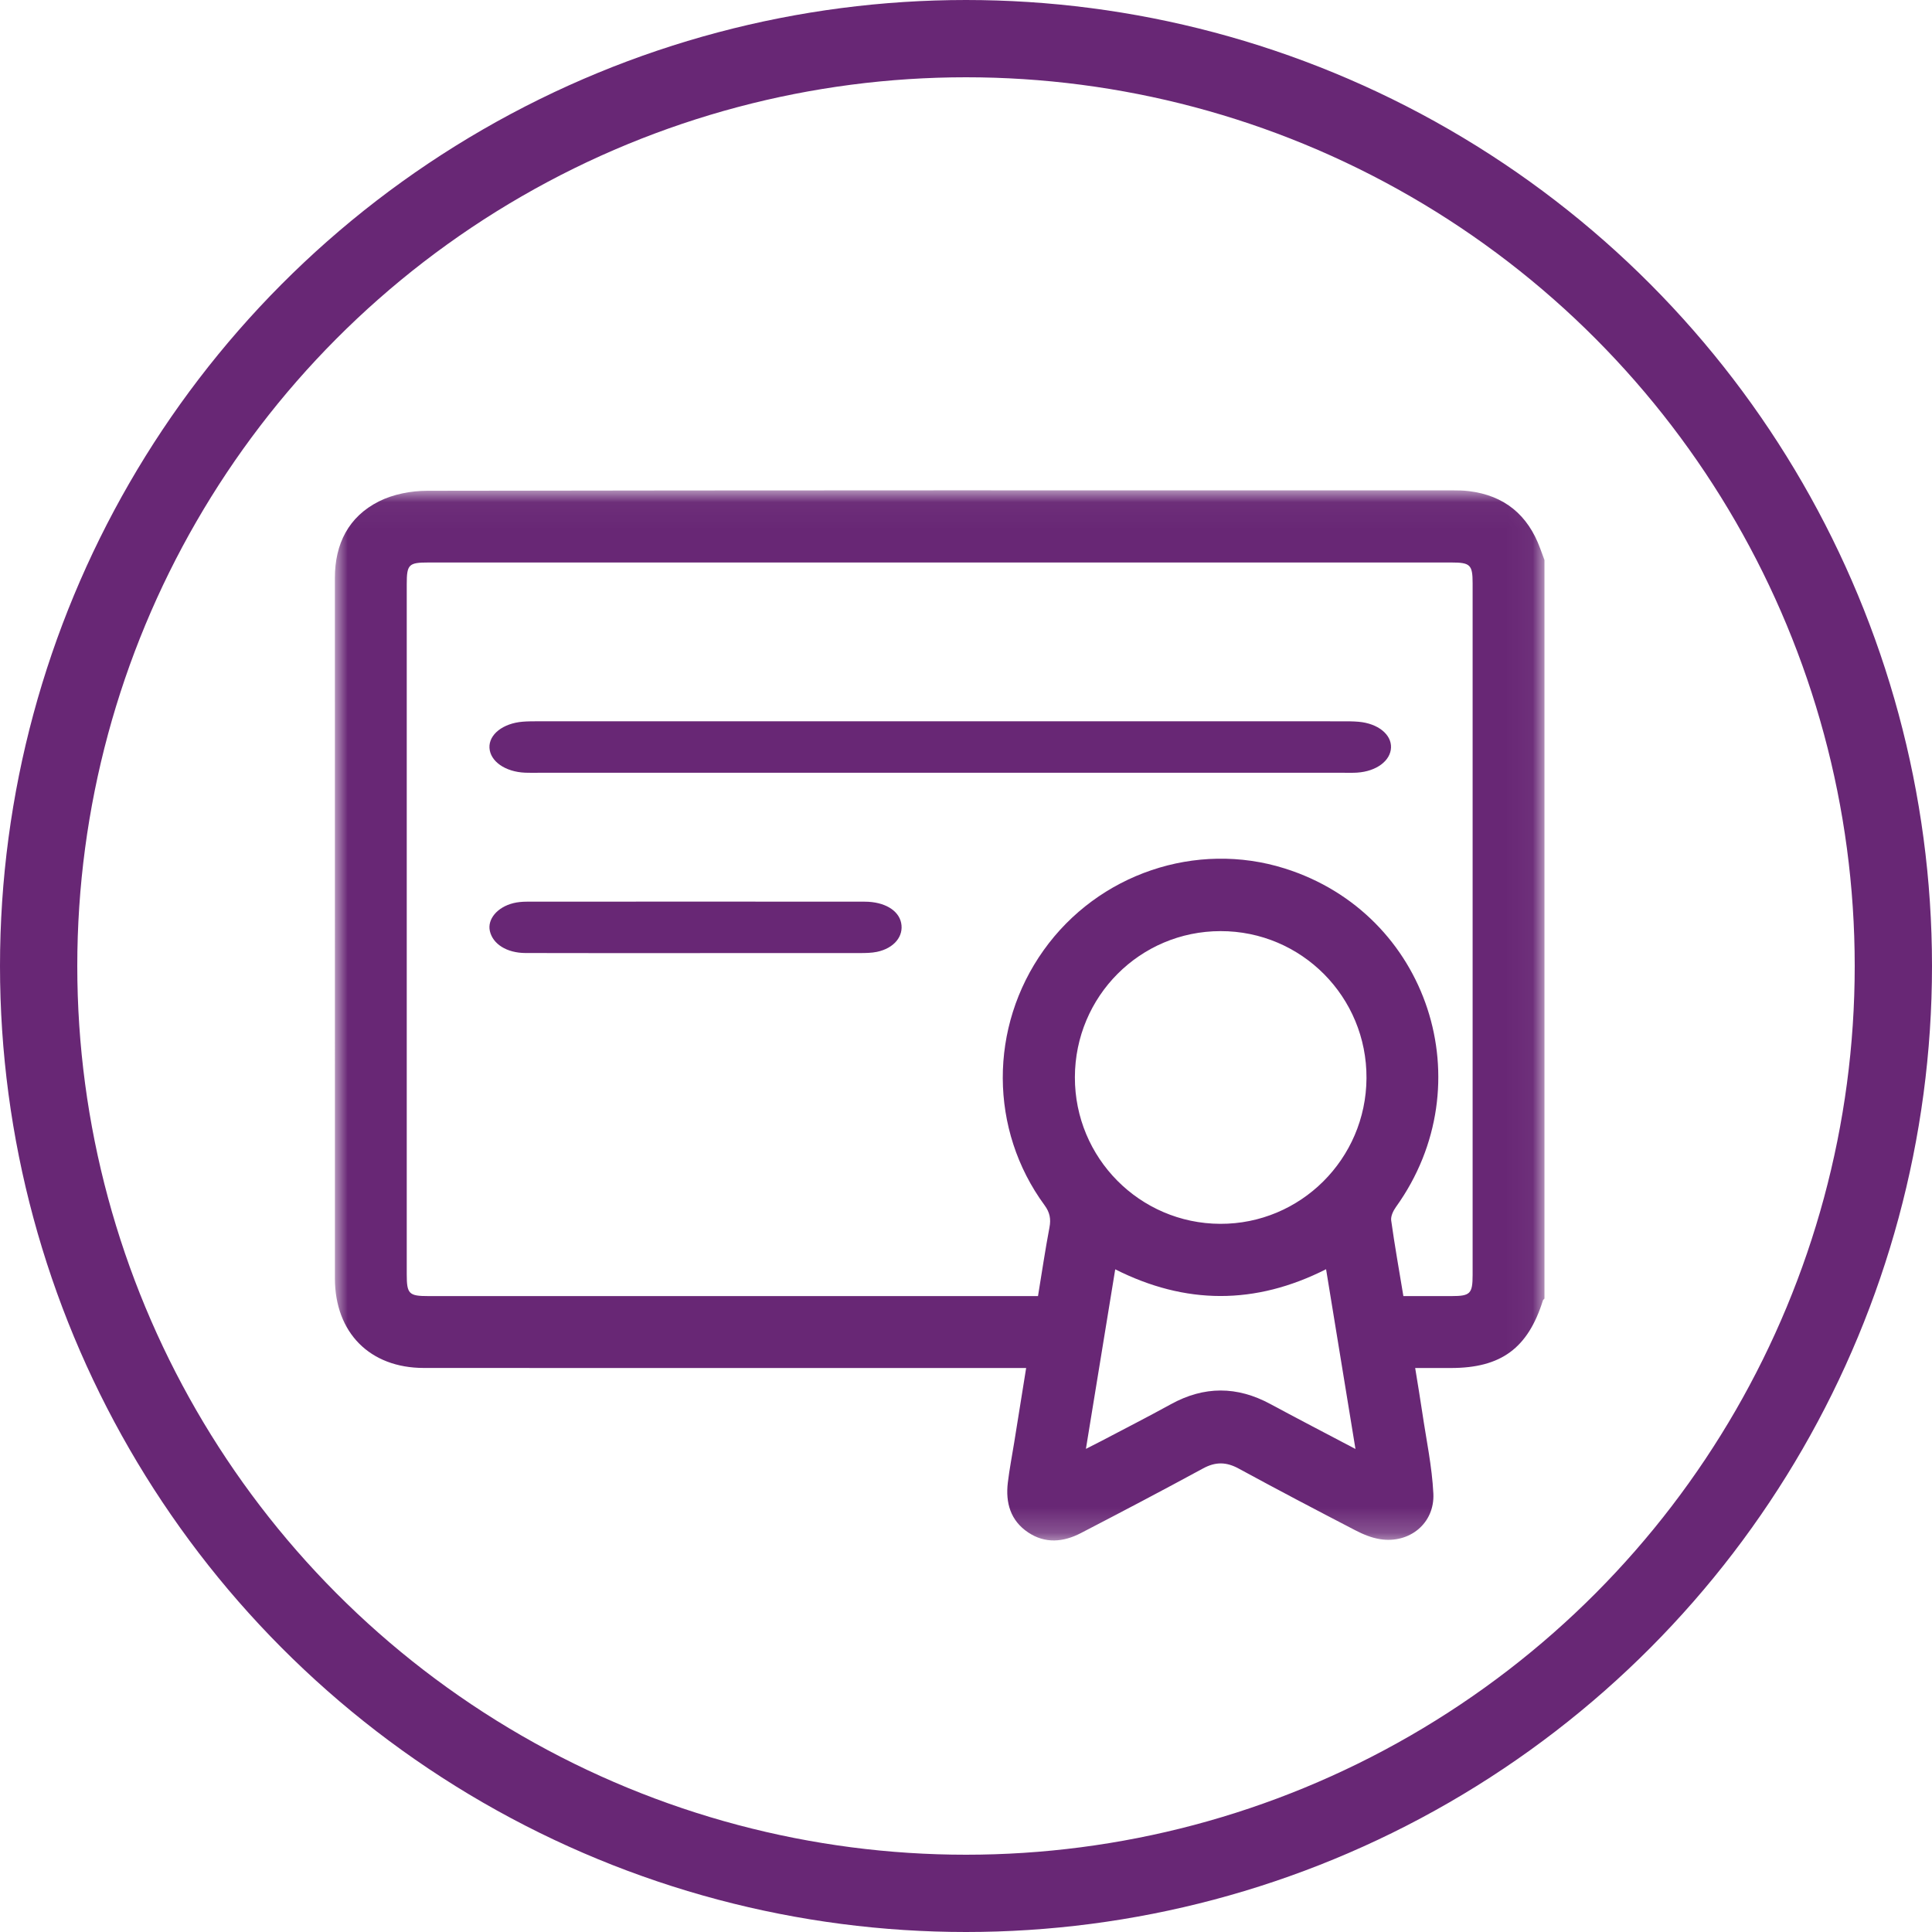
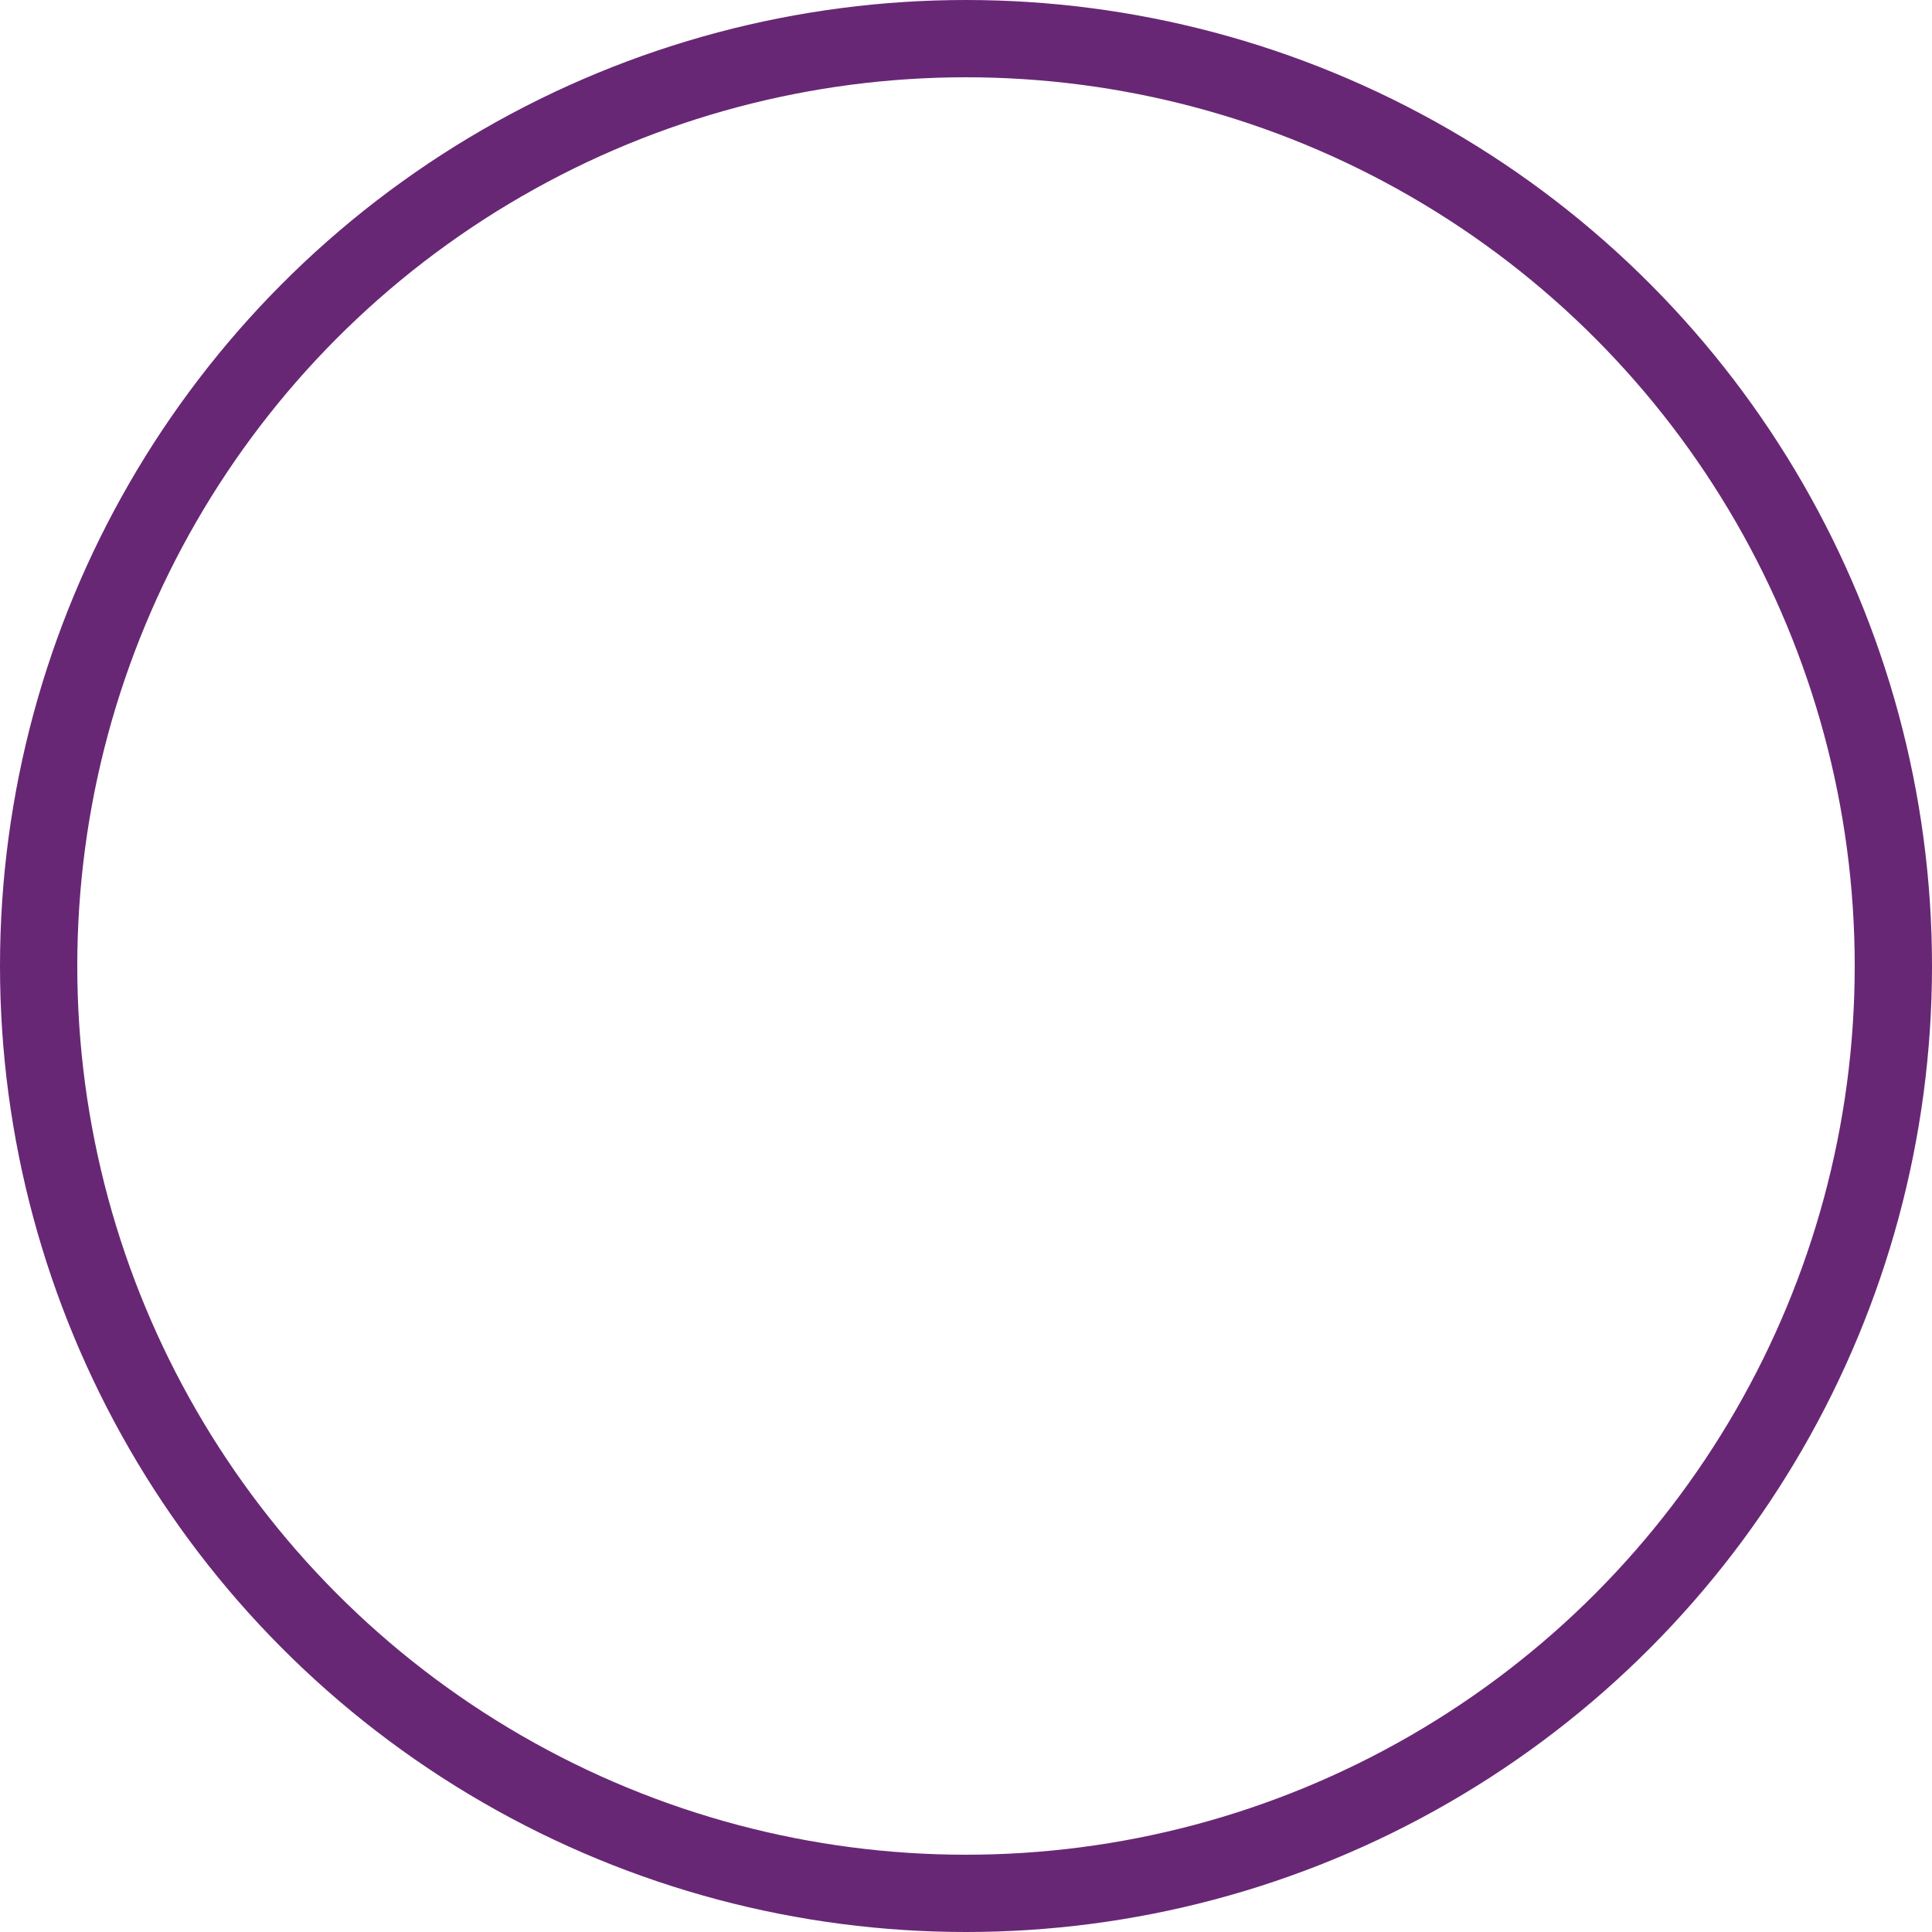
<svg xmlns="http://www.w3.org/2000/svg" xmlns:xlink="http://www.w3.org/1999/xlink" width="75px" height="75px" viewBox="0 0 75 75" version="1.1">
  <title>Foundations/Icons/Specialisms/75/Training2</title>
  <desc>Created with Sketch.</desc>
  <defs>
    <polygon id="path-1" points="1.81429066e-06 0.034 46.956 0.034 46.956 40.8 1.81429066e-06 40.8" />
  </defs>
  <g id="Foundations/Icons/Specialisms/75/Training2" stroke="none" stroke-width="1" fill="none" fill-rule="evenodd">
    <circle id="Oval-Copy-3" stroke="#682775" stroke-width="3" cx="37.5" cy="37.5" r="36" />
    <g id="Group-14" transform="translate(13, 18.5)">
      <g id="Group-3" transform="translate(0, 0.5)">
        <mask id="mask-2" fill="white">
          <use xlink:href="#path-1" />
        </mask>
        <g id="Clip-2" />
-         <path d="M39.619,37.249 C39.233,34.889 38.86,32.609 38.478,30.271 C35.726,31.664 33.02,31.65 30.293,30.275 C29.909,32.626 29.539,34.894 29.155,37.245 C29.392,37.124 29.562,37.04 29.73,36.952 C30.638,36.474 31.552,36.008 32.451,35.513 C33.743,34.801 35.022,34.805 36.315,35.504 C37.375,36.076 38.445,36.63 39.619,37.249 M28.727,22.818 C28.721,25.951 31.244,28.496 34.367,28.509 C37.485,28.521 40.028,25.991 40.047,22.857 C40.067,19.703 37.526,17.142 34.381,17.146 C31.254,17.149 28.733,19.678 28.727,22.818 M41.479,31.314 C42.149,31.314 42.751,31.315 43.353,31.314 C44.075,31.313 44.167,31.222 44.167,30.49 C44.168,21.541 44.168,12.592 44.167,3.643 C44.167,2.923 44.075,2.836 43.34,2.836 C30.105,2.836 16.869,2.836 3.634,2.836 C2.866,2.836 2.79,2.91 2.79,3.675 C2.789,12.607 2.789,21.54 2.79,30.473 C2.79,31.232 2.874,31.314 3.634,31.314 C11.344,31.314 19.053,31.314 26.763,31.314 L27.295,31.314 C27.447,30.388 27.576,29.515 27.74,28.649 C27.803,28.318 27.753,28.064 27.551,27.789 C25.397,24.857 25.388,20.869 27.515,17.886 C29.63,14.919 33.435,13.63 36.876,14.714 C42.452,16.471 44.619,23.083 41.19,27.856 C41.085,28.003 40.983,28.215 41.006,28.379 C41.141,29.349 41.314,30.313 41.479,31.314 M46.956,2.741 L46.956,31.412 C46.935,31.437 46.904,31.457 46.895,31.485 C46.314,33.338 45.273,34.104 43.33,34.106 C42.883,34.107 42.435,34.106 41.937,34.106 C42.038,34.737 42.132,35.282 42.212,35.829 C42.366,36.878 42.591,37.925 42.643,38.98 C42.699,40.137 41.712,40.933 40.573,40.75 C40.243,40.698 39.915,40.563 39.616,40.407 C38.098,39.62 36.584,38.825 35.081,38.007 C34.604,37.748 34.187,37.741 33.705,38.003 C32.131,38.858 30.545,39.692 28.954,40.517 C28.278,40.867 27.573,40.932 26.91,40.487 C26.226,40.028 26.03,39.337 26.124,38.553 C26.186,38.034 26.287,37.52 26.37,37.004 C26.522,36.057 26.674,35.11 26.835,34.106 L26.141,34.106 C18.578,34.106 11.015,34.109 3.453,34.104 C1.354,34.103 0.003,32.733 0.001,30.627 C-0.001,27.944 0.001,25.261 0.001,22.578 C0.001,16.198 0.002,9.817 9.87987988e-05,3.437 C-0,2.113 0.532,1.056 1.709,0.464 C2.265,0.184 2.954,0.053 3.584,0.052 C16.851,0.029 30.118,0.035 43.386,0.036 C43.597,0.036 43.81,0.039 44.02,0.065 C45.4,0.232 46.313,0.989 46.79,2.291 C46.845,2.441 46.901,2.591 46.956,2.741" id="Fill-1" fill="#682775" mask="url(#mask-2)" />
      </g>
-       <path d="M23.46,11.499 C18.267,11.499 13.074,11.499 7.881,11.499 C7.715,11.499 7.549,11.503 7.384,11.496 C6.612,11.463 6.031,11.056 6.001,10.533 C5.972,10.015 6.521,9.579 7.293,9.516 C7.49,9.5 7.69,9.501 7.889,9.5 C18.292,9.5 28.695,9.5 39.097,9.501 C39.313,9.501 39.53,9.5 39.743,9.519 C40.491,9.585 41.019,10.01 40.999,10.521 C40.98,11.035 40.43,11.444 39.686,11.493 C39.522,11.504 39.355,11.499 39.189,11.499 C33.946,11.499 28.703,11.499 23.46,11.499" id="Fill-10" fill="#682775" />
-       <path d="M14.032,18.499 C11.821,18.499 9.611,18.503 7.4,18.496 C6.669,18.494 6.129,18.145 6.016,17.641 C5.914,17.185 6.301,16.717 6.927,16.56 C7.091,16.519 7.274,16.503 7.448,16.503 C11.821,16.5 16.193,16.498 20.566,16.503 C21.33,16.503 21.88,16.835 21.982,17.324 C22.09,17.842 21.711,18.311 21.042,18.451 C20.83,18.495 20.597,18.497 20.373,18.498 C18.259,18.501 16.145,18.5 14.032,18.499" id="Fill-12" fill="#682775" />
    </g>
  </g>
</svg>